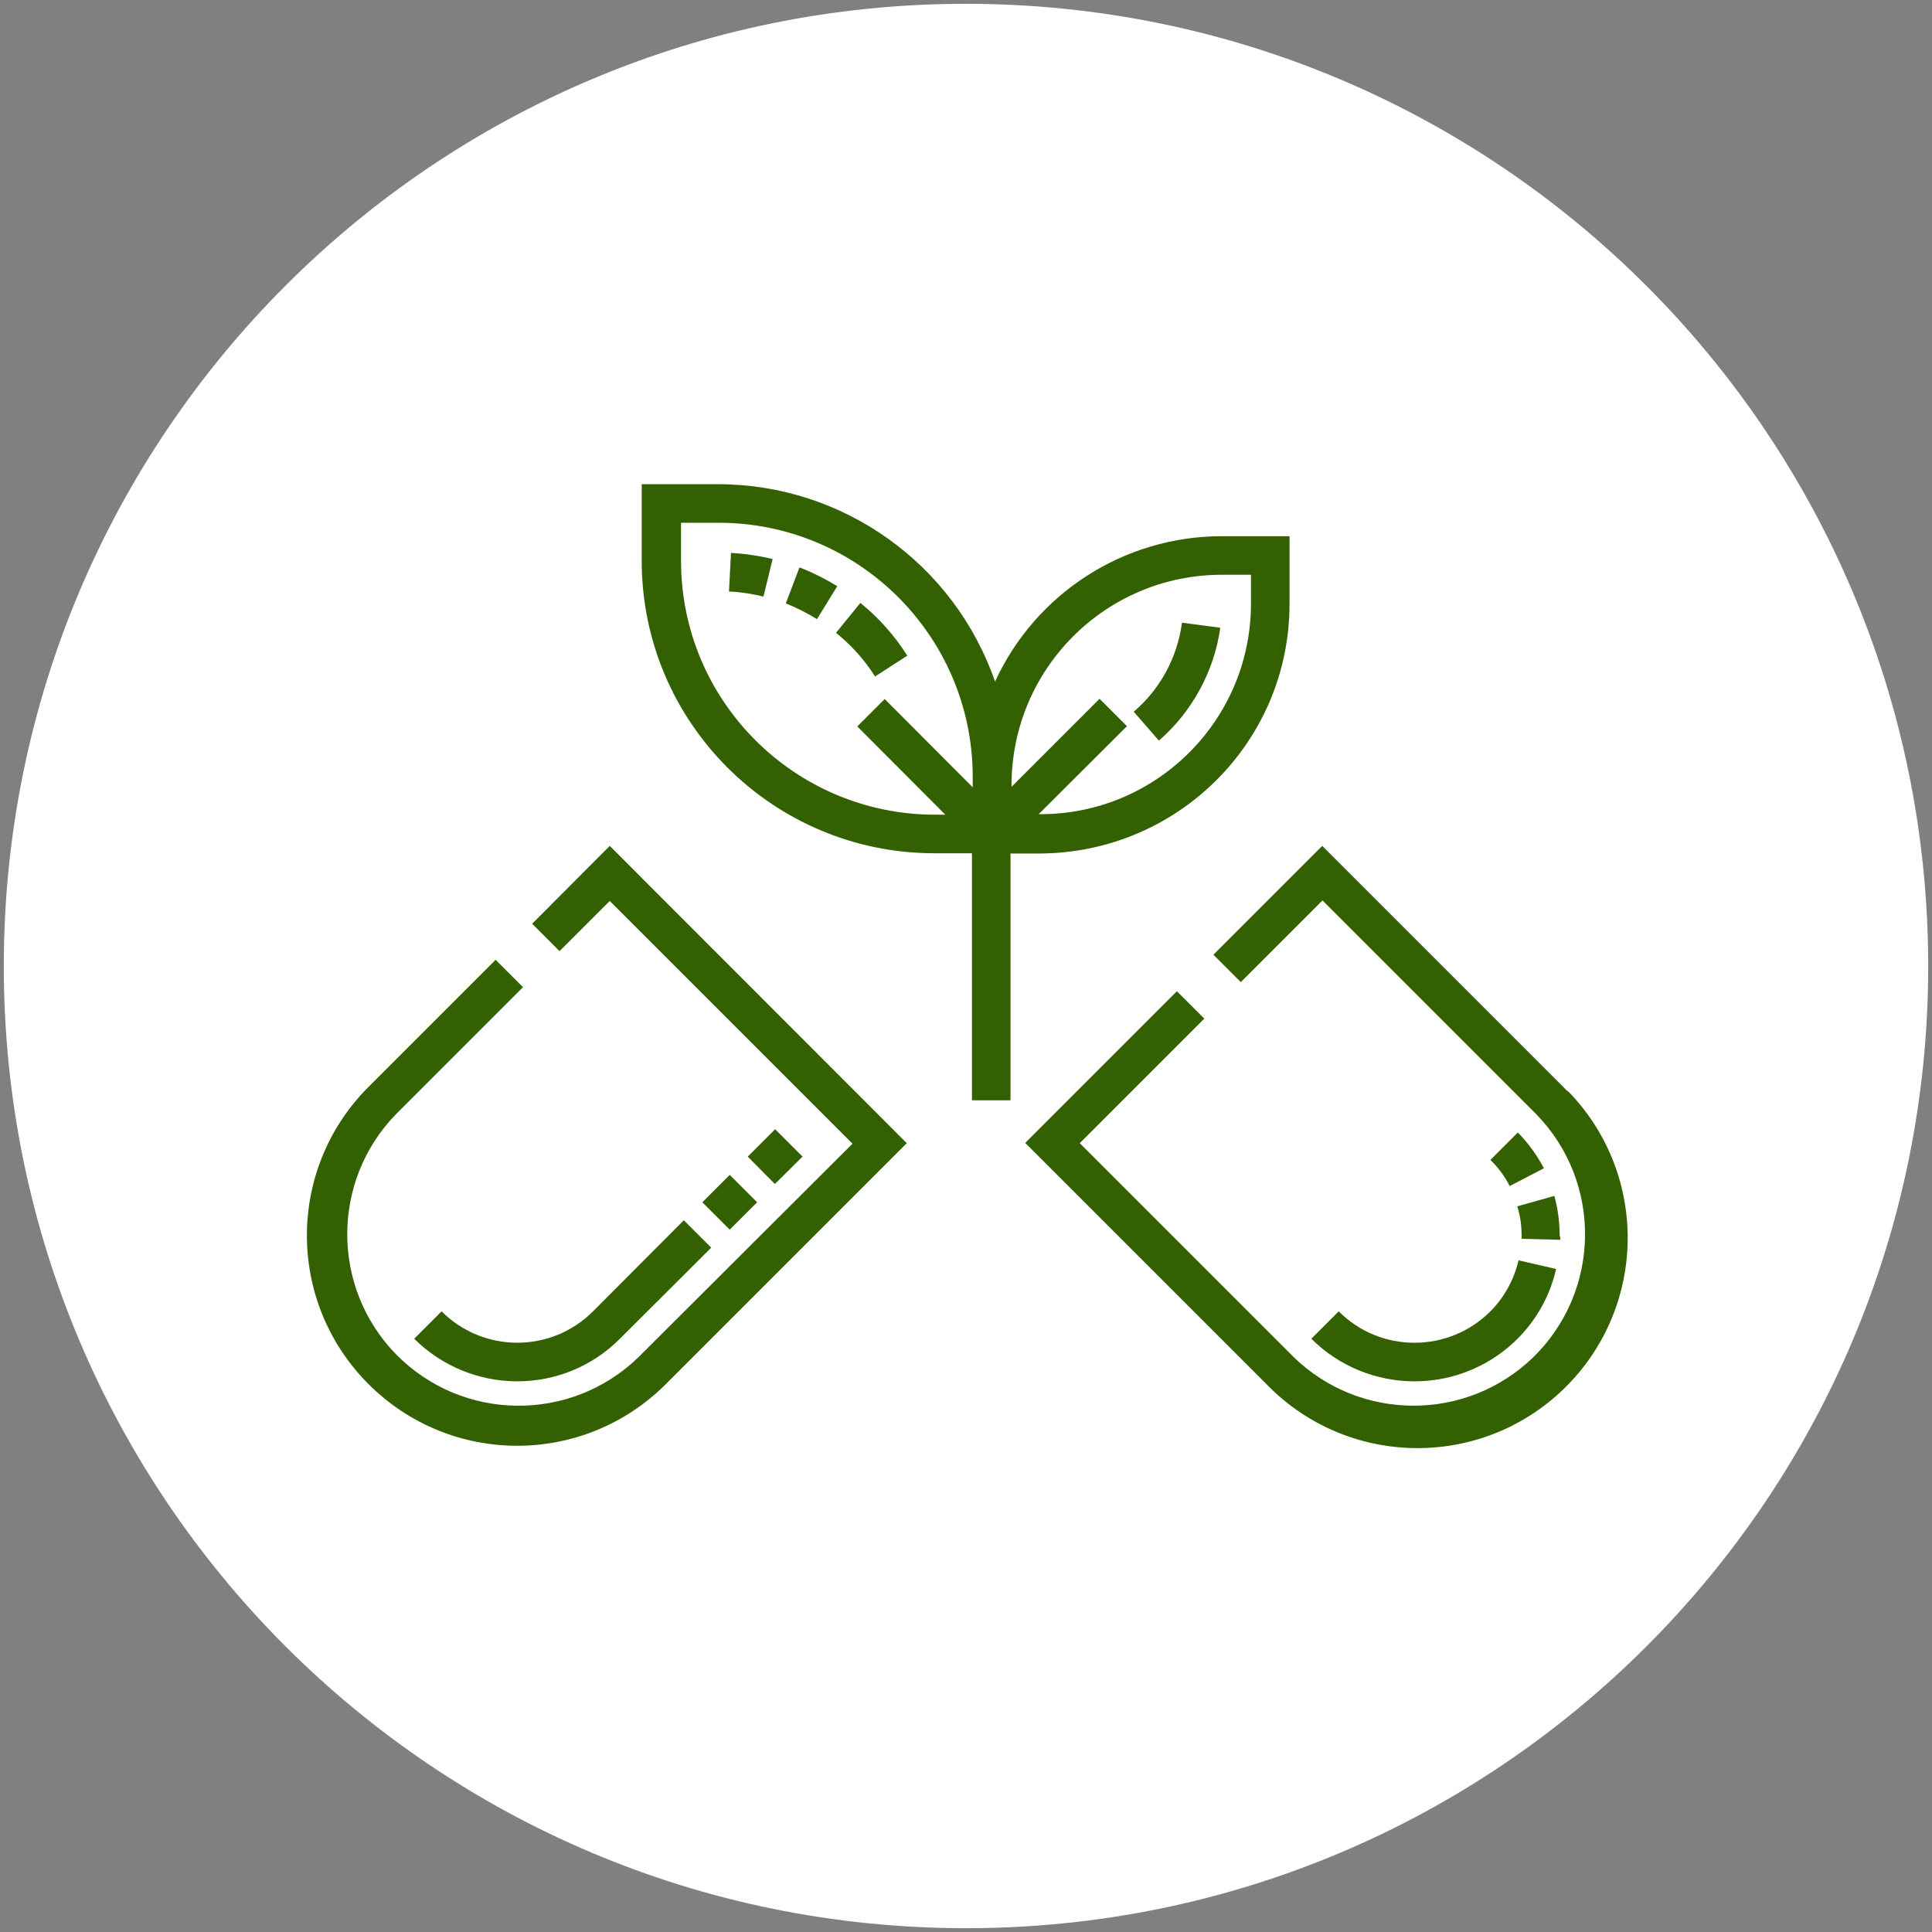
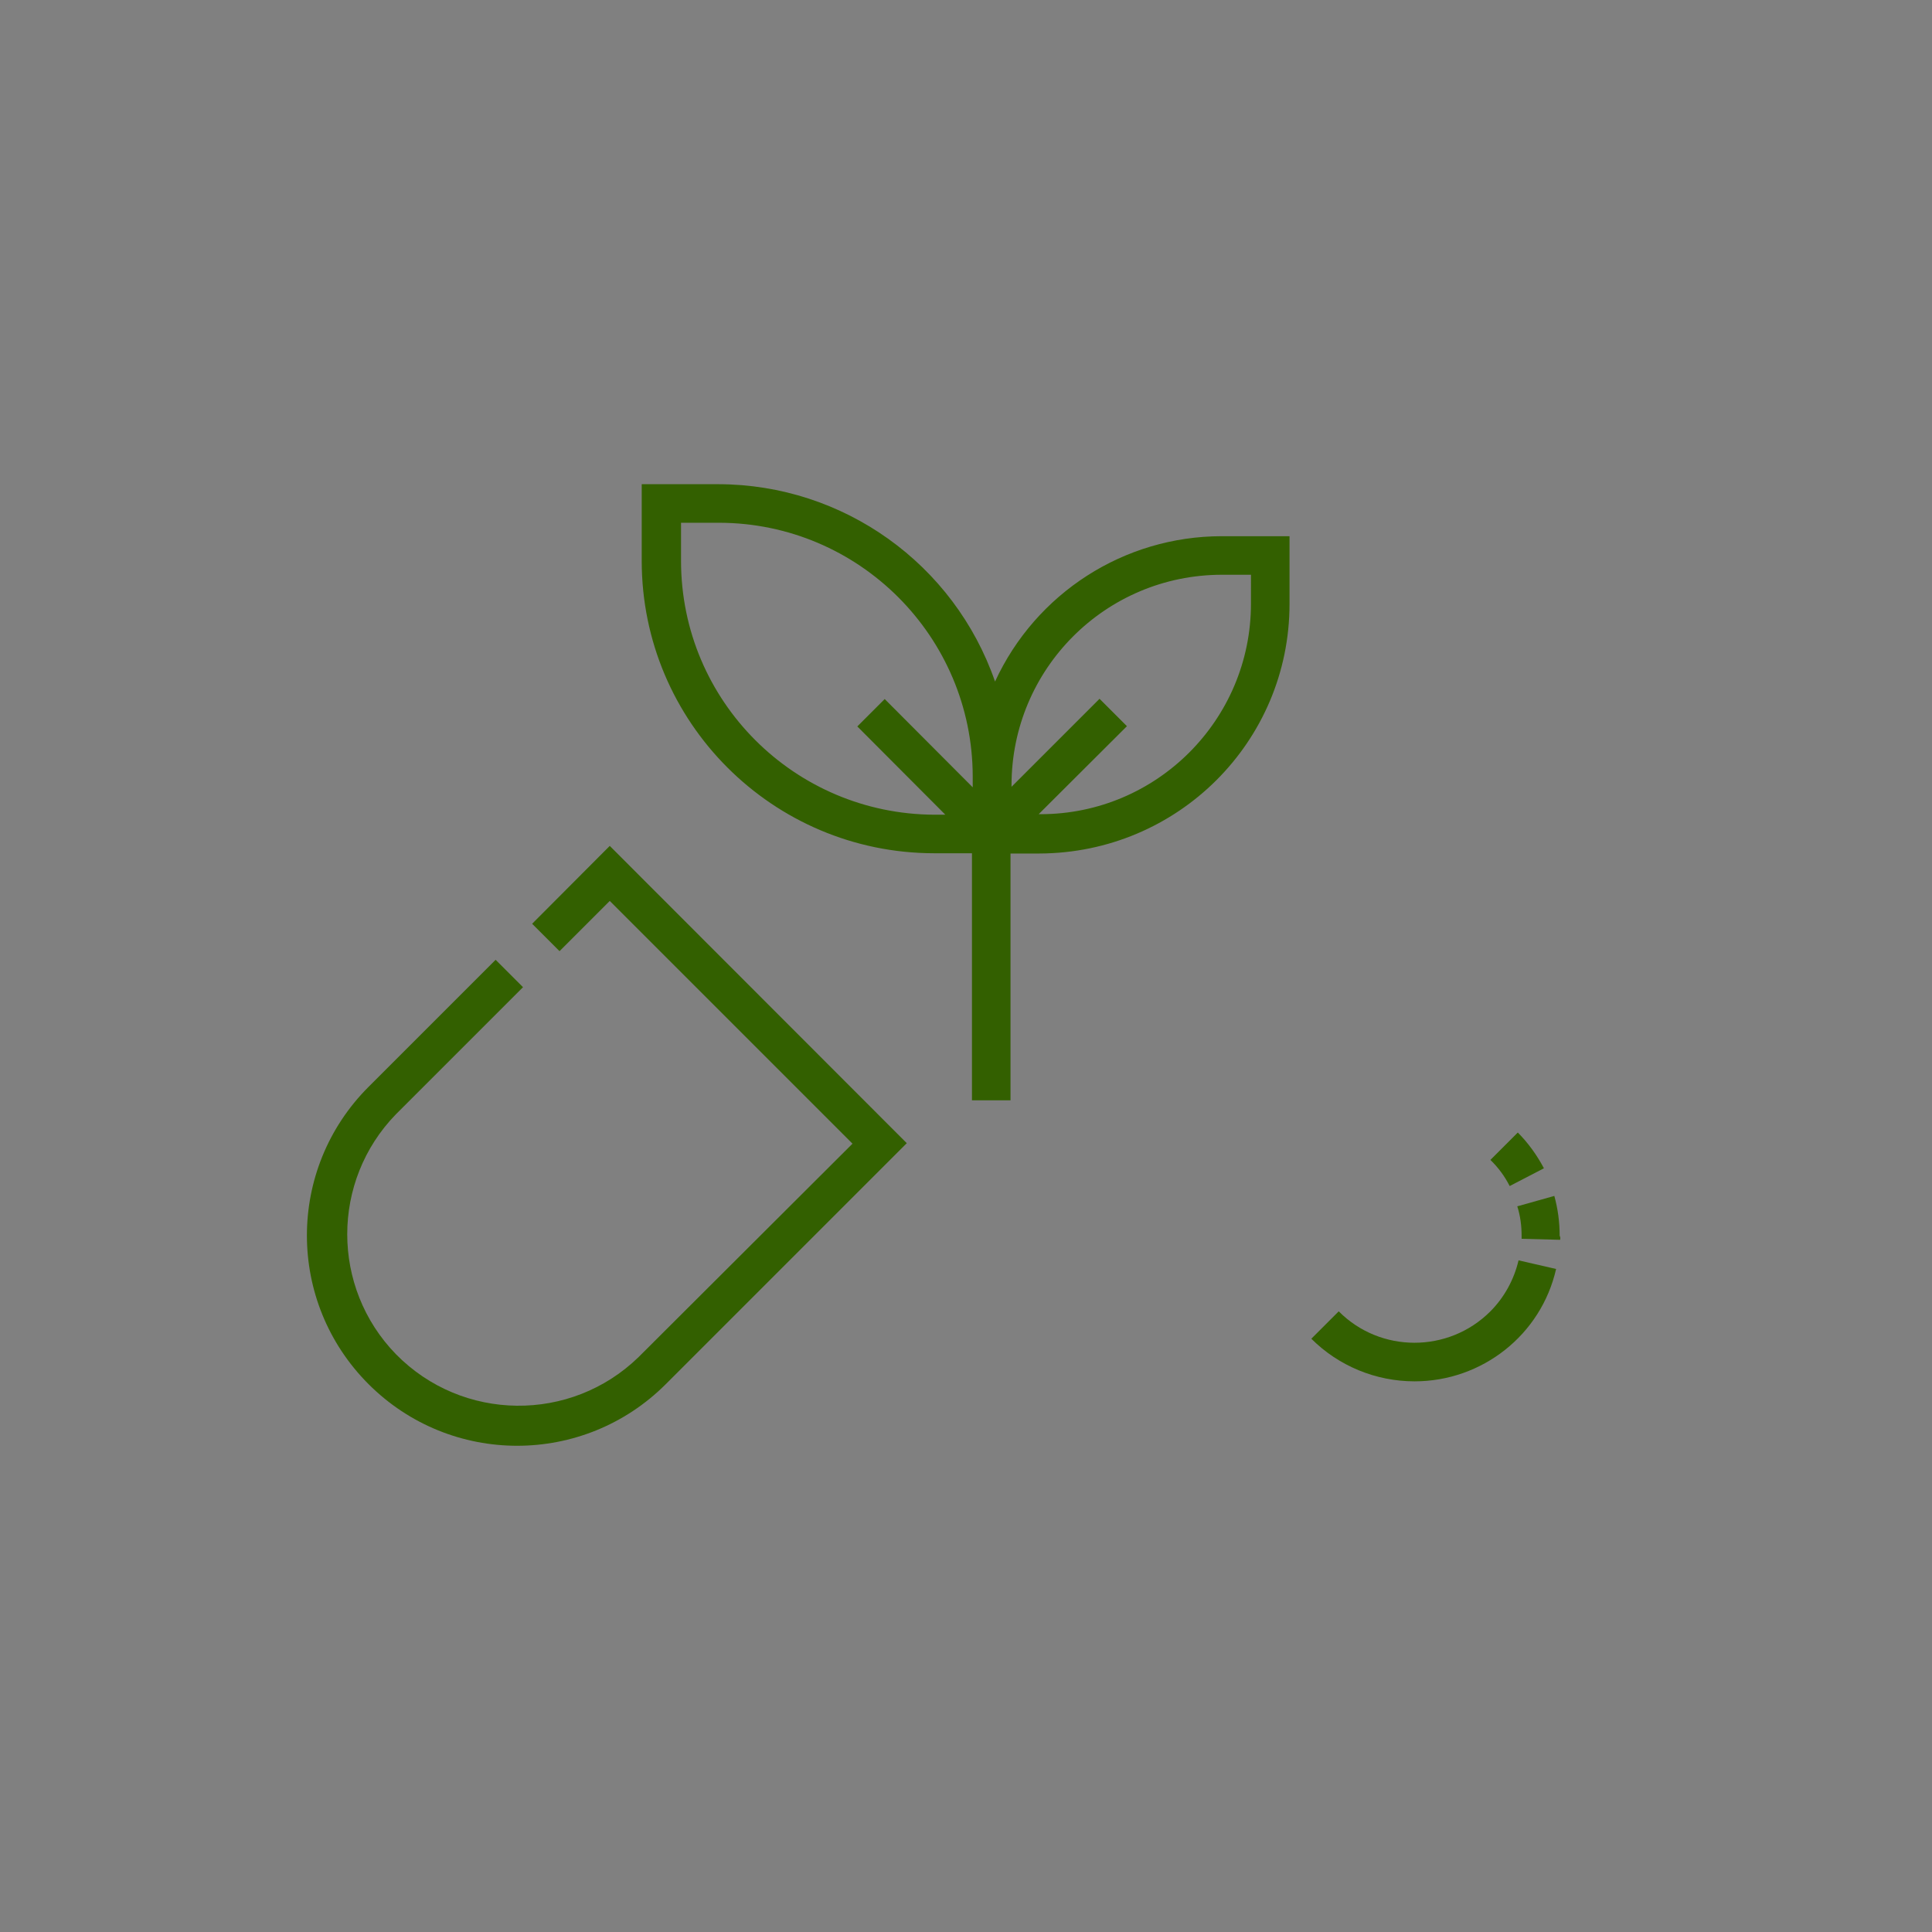
<svg xmlns="http://www.w3.org/2000/svg" version="1.1" id="Calque_1" x="0px" y="0px" viewBox="0 0 761.7 761.7" style="enable-background:new 0 0 761.7 761.7;" xml:space="preserve">
  <rect x="0" y="0" width="761.7" height="761.7" fill="#808080" stroke="none" />
  <style type="text/css">
	.st0{fill:#FFFFFF;}
	.st1{fill:#336000;}
</style>
-   <path class="st0" d="M380.9,760.2L380.9,760.2C171.3,760.2,1.5,590.4,1.5,380.9l0,0C1.5,171.3,171.3,1.5,380.8,1.5l0,0  c209.5,0,379.4,169.9,379.4,379.4l0,0C760.2,590.4,590.4,760.2,380.9,760.2z" />
  <path class="st1" d="M209.8,364.2l10.8,10.8l19.8-19.8l95.7,95.7L251.8,535c-26.7,26-69.5,25.6-95.7-1.1  c-25.6-26.3-25.6-68.3,0-94.6l50.1-50.1l-10.8-10.8l-50.1,50.1c-32.4,32.4-32.4,84.8,0,117.2c32.4,32.4,84.8,32.4,117.2,0l95-95  L240.4,333.5L209.8,364.2z" />
-   <path class="st1" d="M616.3,428.5l-95-95l-42.9,42.9l10.8,10.8l32.2-32.2l84.3,84.3c26,26.7,25.6,69.5-1.1,95.7  c-26.3,25.6-68.3,25.6-94.6,0l-84.3-84.3l49.1-49.1L464,390.8l-59.8,59.8l95,95c31.8,32.9,84.2,33.9,117.2,2.1  c32.9-31.8,33.9-84.2,2.1-117.2C617.7,430,617,429.3,616.3,428.5z" />
  <path class="st1" d="M508.4,238.1v-26.7h-26.7c-38.5,0-73.3,22.4-89.4,57.3c-16.1-46.4-59.8-77.7-109-77.8H253v30.2  c0,63.6,51.6,115.2,115.2,115.3h15v97.4h15.2v-97.3h11.4C464.4,336.3,508.4,292.4,508.4,238.1z M481.8,226.6h11.4V238  c0,45.8-37.2,83-83,83h-0.7l34.8-34.7l-10.8-10.8l-34.7,34.7v-0.6C398.8,263.8,435.8,226.6,481.8,226.6z M268.5,221.1v-15h15  c55.2,0.1,99.9,44.9,100,100v4.3l-34.7-34.8L338,286.4l34.7,34.8h-4.3C313.2,321,268.5,276.3,268.5,221.1z" />
-   <path class="st1" d="M204,544.6c-15.2,0-29.9-6-40.7-16.8l10.8-10.8c16.5,16.5,43.2,16.5,59.7,0l35.8-35.9l10.8,10.8l-36,35.9  C233.8,538.5,219.2,544.6,204,544.6z M287.7,484.8L276.9,474l10.8-10.8l10.8,10.8L287.7,484.8z M305.5,466.8L294.8,456l10.8-10.8  l10.8,10.8L305.5,466.8z" />
  <path class="st1" d="M557.7,544.6c-15.2,0-29.9-6-40.7-16.8l10.8-10.8c16.4,16.5,43.2,16.5,59.7,0.1c5.6-5.6,9.4-12.6,11.2-20.2  l14.8,3.4C607.6,526.3,584.3,544.6,557.7,544.6L557.7,544.6z M615.1,488.8l-15.2-0.4c0-0.4,0-0.8,0-1.2c0-3.9-0.5-7.8-1.7-11.6  l14.6-4.1c1.4,5.1,2.1,10.3,2.1,15.7C615.2,487.7,615.2,488.2,615.1,488.8L615.1,488.8z M595.2,467.6c-2-3.9-4.5-7.3-7.6-10.3  l10.8-10.8c4.1,4.1,7.6,9,10.3,14.1L595.2,467.6z" />
-   <path class="st1" d="M345,266.7c-4.1-6.5-9.4-12.4-15.4-17.2l9.6-11.8c7.3,5.9,13.5,12.9,18.5,20.8L345,266.7z M322.1,244.1  c-3.9-2.4-8-4.5-12.3-6.2l5.4-14.2c5.2,2,10.1,4.5,14.9,7.4L322.1,244.1z M301,235.2c-4.5-1.1-9-1.8-13.6-2l0.8-15.2  c5.6,0.3,11,1.1,16.4,2.4L301,235.2z" />
-   <path class="st1" d="M456.9,292l-9.9-11.4c10.5-9,17.2-21.5,19-35.1l15.1,2C478.7,264.7,470,280.6,456.9,292z" />
</svg>